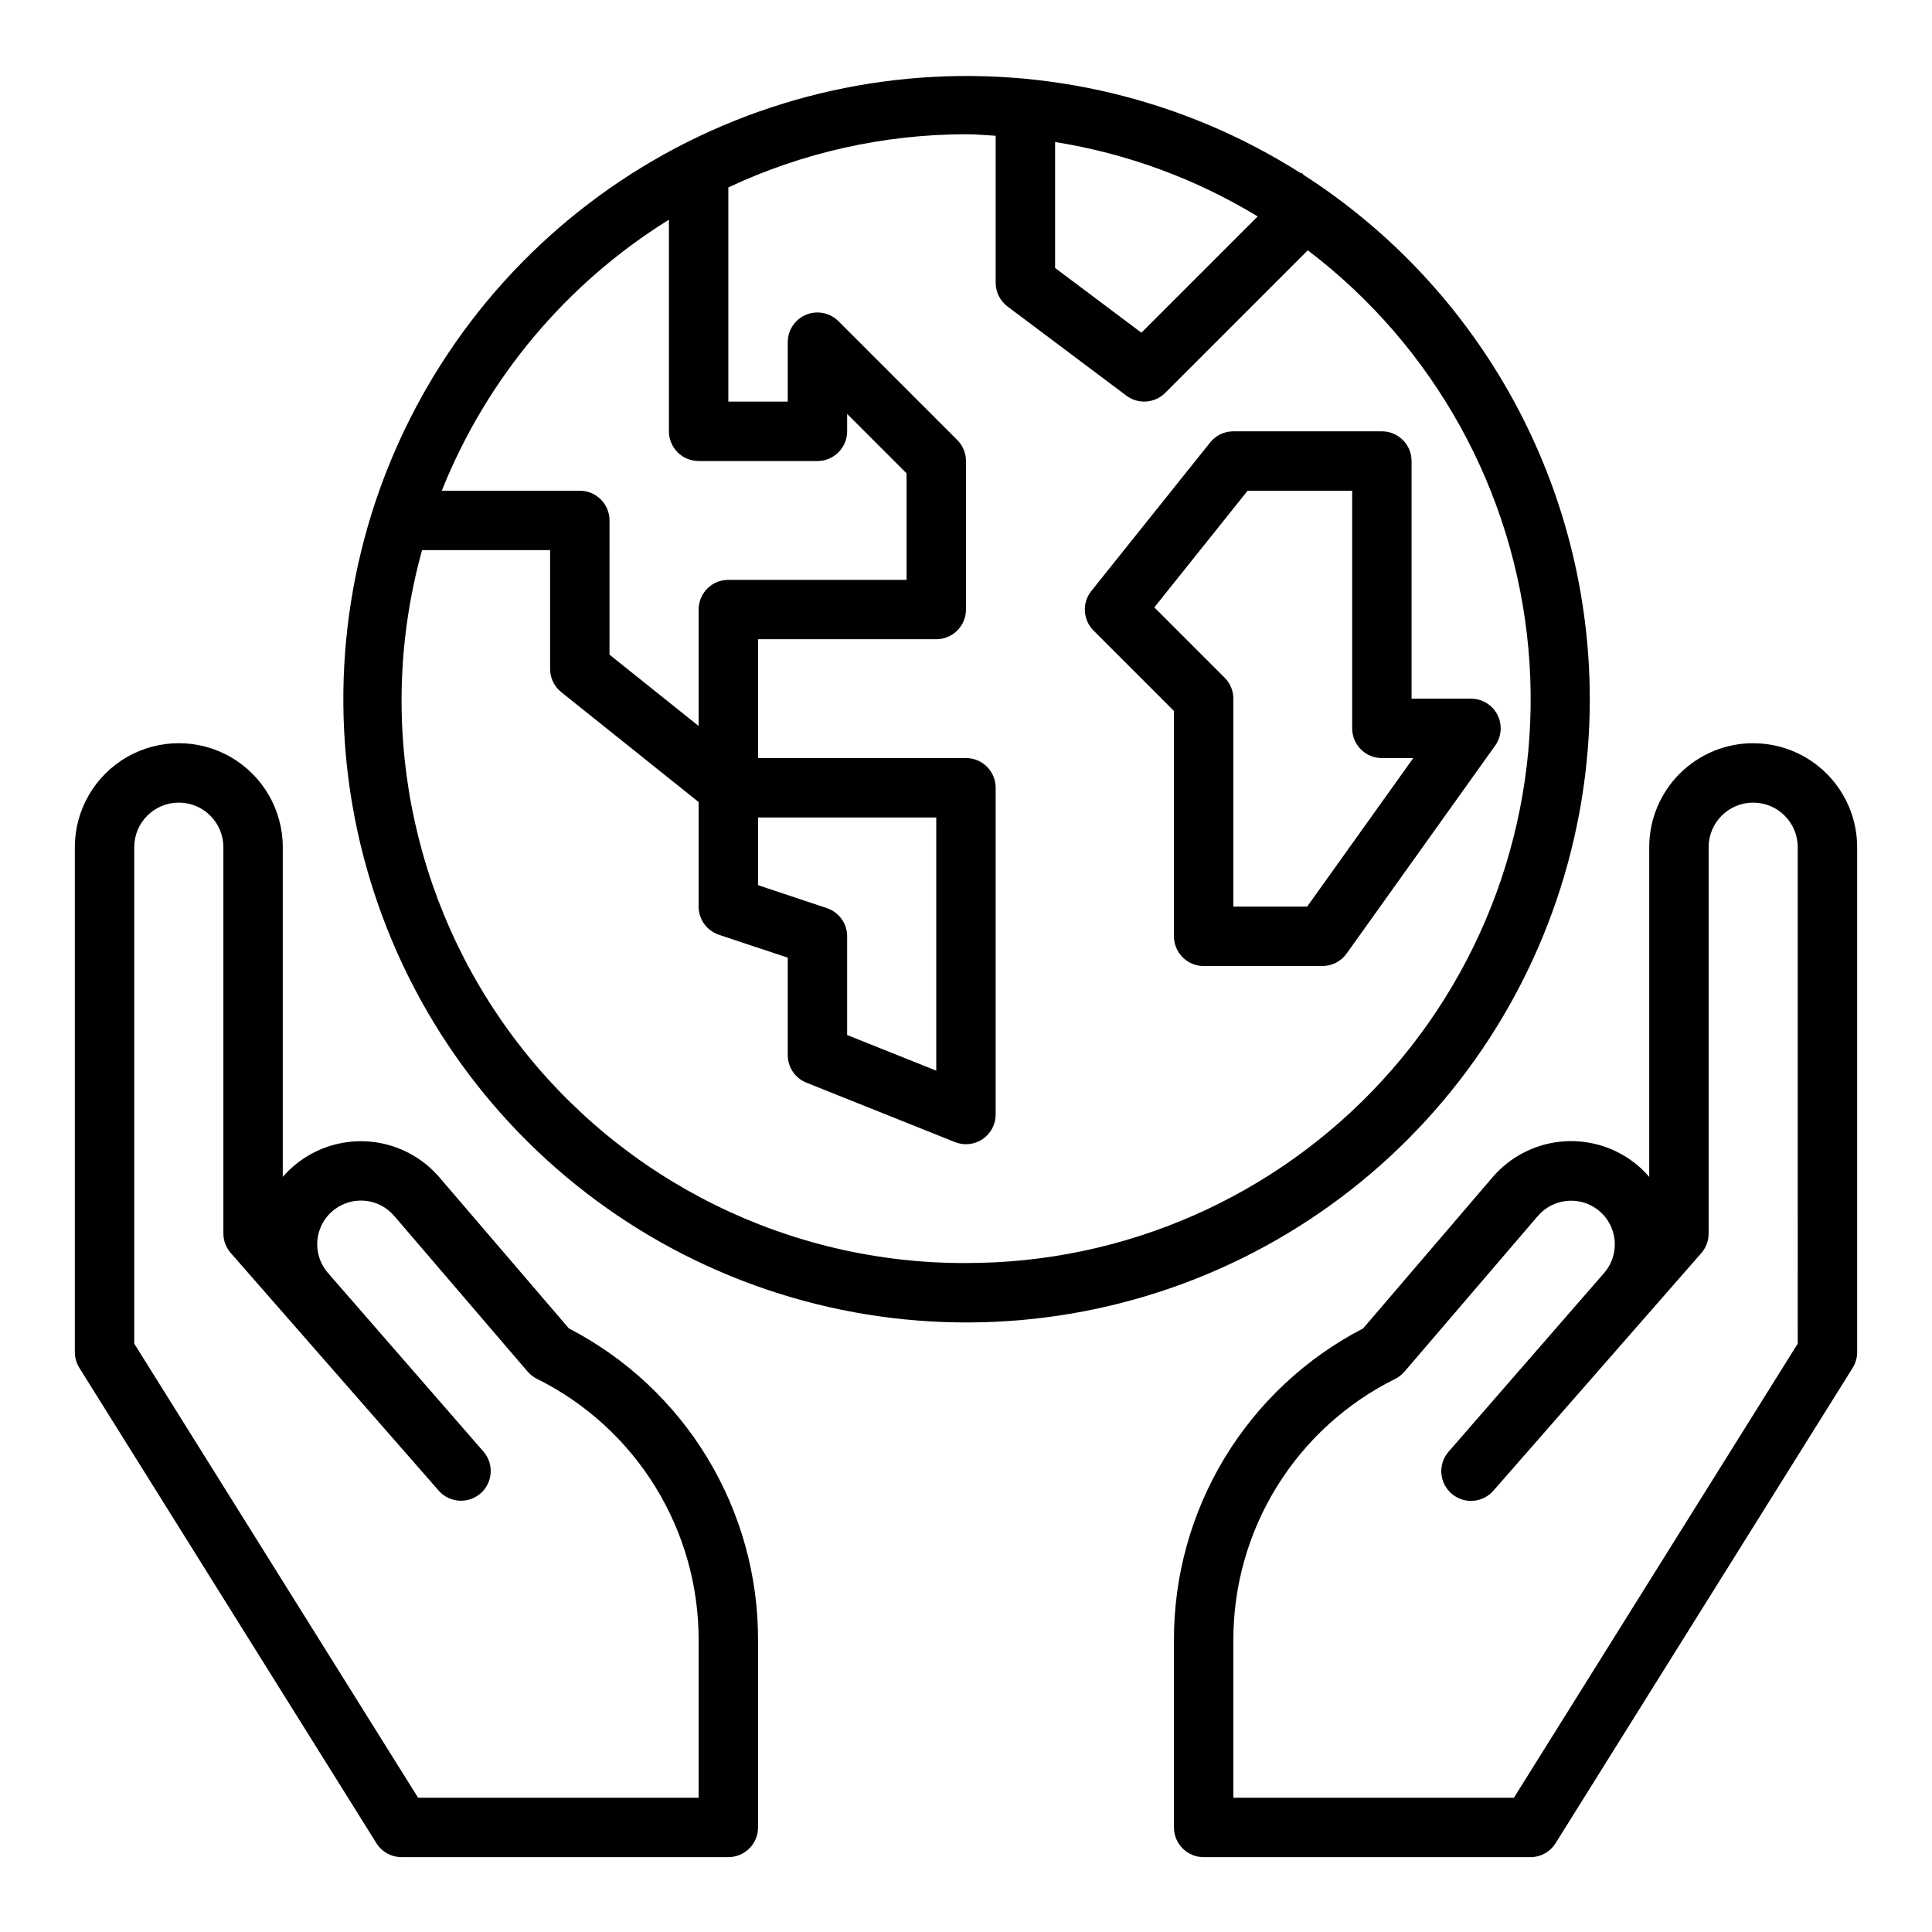
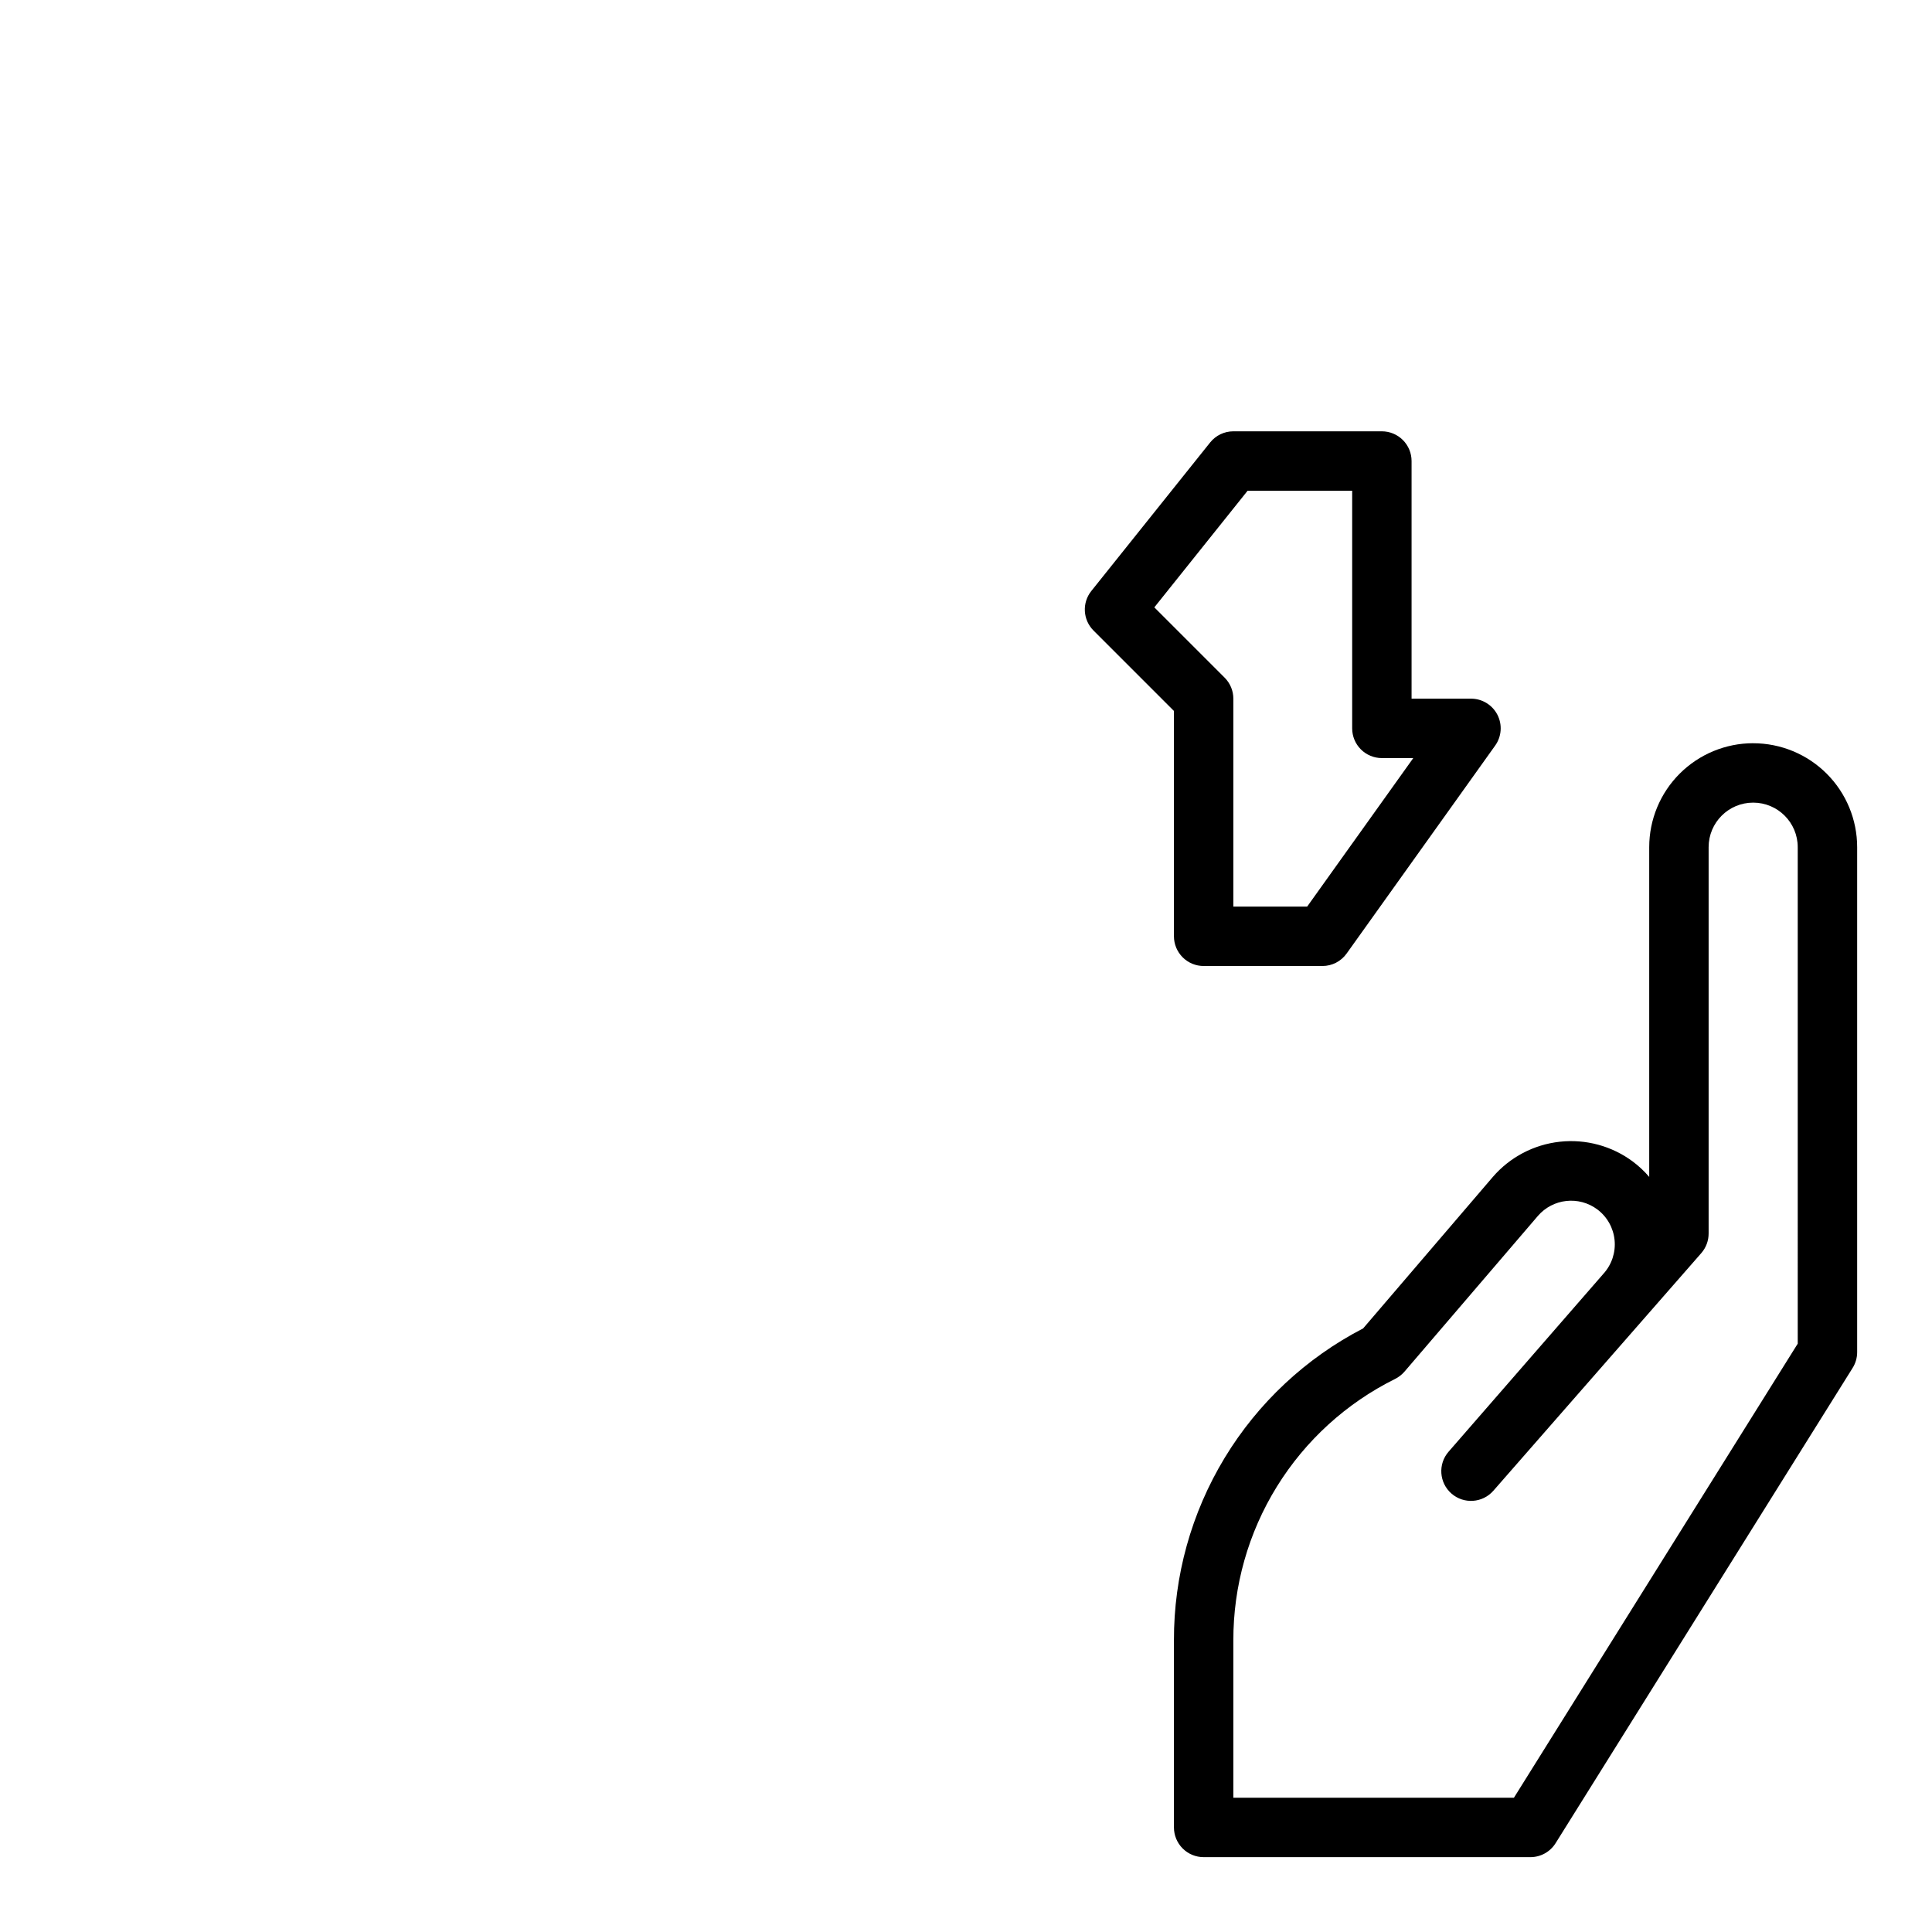
<svg xmlns="http://www.w3.org/2000/svg" fill="#000000" width="800px" height="800px" version="1.1" viewBox="144 144 512 512">
  <g>
    <path d="m540.83 333.42c-1.352-2.625-4.055-4.269-7.004-4.269h-15.746v-62.973c0-2.09-0.828-4.09-2.305-5.566-1.477-1.477-3.481-2.309-5.566-2.309h-39.359c-2.391 0-4.656 1.086-6.148 2.953l-31.488 39.359c-2.508 3.133-2.254 7.652 0.582 10.488l21.309 21.309v59.715c0 2.09 0.832 4.09 2.309 5.566 1.473 1.477 3.477 2.309 5.566 2.309h31.488-0.004c2.543-0.004 4.926-1.23 6.402-3.301l39.359-55.105v0.004c1.719-2.398 1.953-5.555 0.605-8.18zm-50.418 50.836h-19.562v-55.105c0-2.086-0.832-4.086-2.309-5.562l-18.633-18.633 24.719-30.906h27.711v62.977c0 2.086 0.828 4.09 2.305 5.566 1.477 1.477 3.477 2.305 5.566 2.305h8.32z" />
    <path d="m608.61 340.96c-7.305 0-14.312 2.902-19.48 8.07-5.168 5.168-8.07 12.176-8.07 19.484v87.379c-1.285-1.504-2.731-2.859-4.312-4.047-5.559-4.148-12.484-6.031-19.375-5.277-6.894 0.754-13.246 4.094-17.773 9.348l-34.355 40.125c-15.152 7.844-27.852 19.715-36.699 34.309-8.844 14.594-13.492 31.344-13.438 48.41v49.531c0 2.086 0.832 4.09 2.309 5.566 1.473 1.473 3.477 2.305 5.566 2.305h86.59c2.715 0 5.238-1.398 6.676-3.699l78.719-125.95c0.785-1.25 1.199-2.699 1.199-4.172v-133.82c0-7.309-2.902-14.316-8.07-19.484-5.168-5.168-12.176-8.07-19.484-8.07zm11.809 159.12-75.215 120.34h-74.352v-41.656c-0.043-14.41 3.953-28.543 11.531-40.797 7.578-12.254 18.438-22.141 31.348-28.543 0.938-0.473 1.777-1.125 2.465-1.918l35.359-41.273c3.984-4.617 10.852-5.371 15.742-1.734 2.606 1.953 4.269 4.906 4.586 8.145s-0.746 6.461-2.922 8.875l-41.059 47.184-0.004 0.004c-2.859 3.273-2.519 8.246 0.758 11.105 3.273 2.859 8.246 2.519 11.105-0.754l55.105-62.977c1.262-1.449 1.949-3.309 1.938-5.227v-102.34c0-6.523 5.285-11.809 11.805-11.809 6.523 0 11.809 5.285 11.809 11.809z" />
-     <path d="m565.31 329.15c-0.023-27.621-6.977-54.801-20.219-79.043-13.242-24.246-32.352-44.781-55.582-59.73l-0.613-0.613-0.148 0.148h-0.004c-30.941-19.668-67.551-28.48-104.05-25.051-36.504 3.434-70.832 18.914-97.566 44.004-26.734 25.09-44.363 58.363-50.102 94.578-5.742 36.215 0.73 73.309 18.398 105.44s45.52 57.465 79.176 72.016c33.652 14.555 71.195 17.492 106.7 8.355 35.508-9.133 66.969-29.824 89.422-58.812s34.621-64.621 34.59-101.29zm-141.7-147.51c19.008 3.023 37.242 9.723 53.688 19.719l-30.809 30.812-22.879-17.16zm-102.34 20.578v56.086c0 2.09 0.832 4.09 2.305 5.566 1.477 1.477 3.481 2.309 5.566 2.309h31.488c2.09 0 4.09-0.832 5.566-2.309 1.477-1.477 2.309-3.477 2.309-5.566v-4.613l15.742 15.742v28.234h-47.23c-4.348 0-7.875 3.523-7.875 7.871v30.852l-23.617-18.895 0.004-35.574c0-2.086-0.832-4.09-2.305-5.566-1.477-1.477-3.481-2.305-5.566-2.305h-36.582c11.891-29.75 32.984-54.922 60.195-71.832zm41.848 182.44-18.23-6.078v-17.941h47.23v67.094l-23.617-9.445 0.004-26.16c0-3.387-2.168-6.398-5.387-7.469zm36.875 94.062c-46.668 0.16-90.715-21.543-119.02-58.645-28.305-37.102-37.602-85.32-25.117-130.29h33.926v31.488c0 2.391 1.086 4.656 2.953 6.148l36.406 29.129v27.699c0 3.391 2.172 6.398 5.387 7.473l18.23 6.074v25.812c0 3.223 1.961 6.121 4.953 7.312l39.359 15.742v0.004c2.426 0.973 5.172 0.676 7.336-0.789 2.164-1.465 3.461-3.91 3.457-6.523v-86.594c0-2.086-0.828-4.09-2.305-5.566-1.477-1.477-3.481-2.305-5.566-2.305h-55.105v-31.488h47.23c2.09 0 4.09-0.828 5.566-2.305 1.477-1.477 2.309-3.481 2.309-5.566v-39.359c0-2.09-0.832-4.09-2.309-5.566l-31.488-31.488c-2.25-2.25-5.637-2.926-8.578-1.707s-4.859 4.09-4.859 7.273v15.742h-15.742v-56.758c19.703-9.254 41.203-14.066 62.977-14.09 2.66 0 5.25 0.262 7.871 0.402v38.957c0 2.477 1.168 4.812 3.148 6.297l31.488 23.617c3.133 2.352 7.519 2.039 10.289-0.73l37.785-37.785v-0.004c33.461 25.398 54.68 63.707 58.465 105.54 3.781 41.836-10.223 83.328-38.586 114.32-28.359 30.984-68.457 48.598-110.46 48.523z" />
-     <path d="m243.75 632.46c1.438 2.301 3.961 3.699 6.676 3.699h86.594c2.086 0 4.09-0.832 5.566-2.305 1.477-1.477 2.305-3.481 2.305-5.566v-49.531c0.059-17.066-4.594-33.816-13.438-48.41-8.848-14.594-21.543-26.465-36.699-34.309l-34.363-40.094c-4.527-5.25-10.875-8.59-17.766-9.348-6.894-0.754-13.816 1.133-19.375 5.277-1.578 1.176-3.023 2.523-4.312 4.016v-87.379c0-9.844-5.25-18.941-13.777-23.863-8.523-4.922-19.027-4.922-27.551 0-8.523 4.922-13.777 14.02-13.777 23.863v133.82c0 1.473 0.418 2.922 1.199 4.172zm-64.172-263.95c0-6.523 5.285-11.809 11.809-11.809 6.519 0 11.809 5.285 11.809 11.809v102.34c-0.004 1.906 0.688 3.75 1.941 5.188l55.105 62.977c2.859 3.273 7.832 3.613 11.109 0.754 3.273-2.859 3.613-7.832 0.754-11.105l-41.117-47.23v-0.004c-2.148-2.422-3.188-5.633-2.859-8.855 0.324-3.219 1.984-6.16 4.578-8.102 4.887-3.652 11.77-2.898 15.742 1.734l35.367 41.273h0.004c0.688 0.793 1.523 1.445 2.465 1.918 12.906 6.406 23.766 16.297 31.34 28.555 7.578 12.262 11.566 26.395 11.52 40.809v41.656h-74.348l-75.219-120.34z" />
  </g>
</svg>